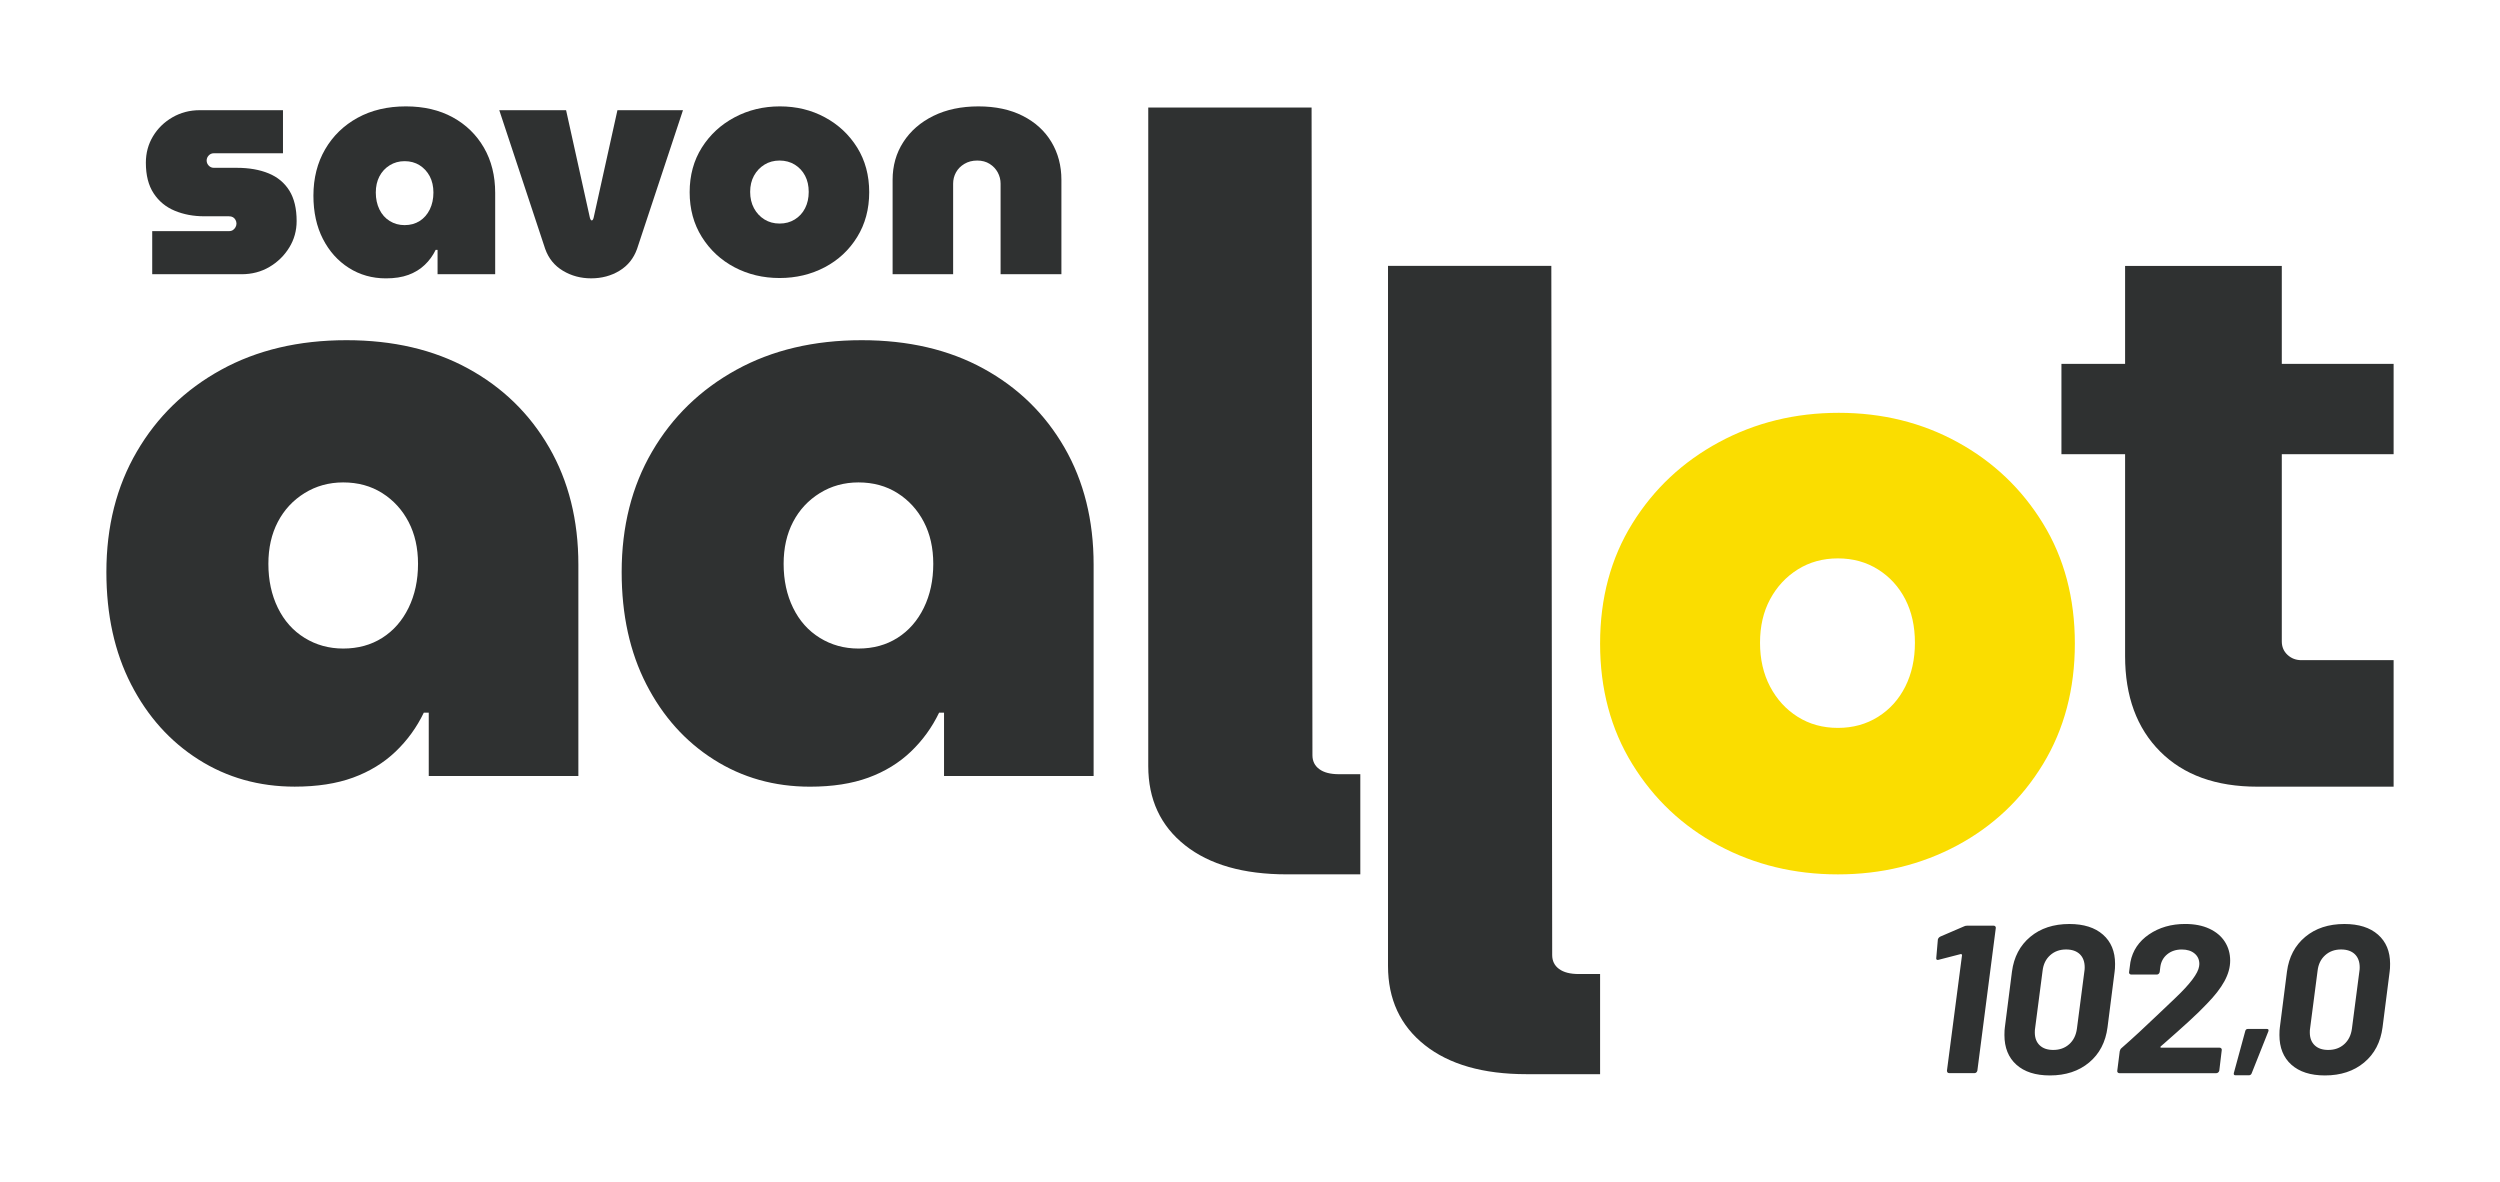
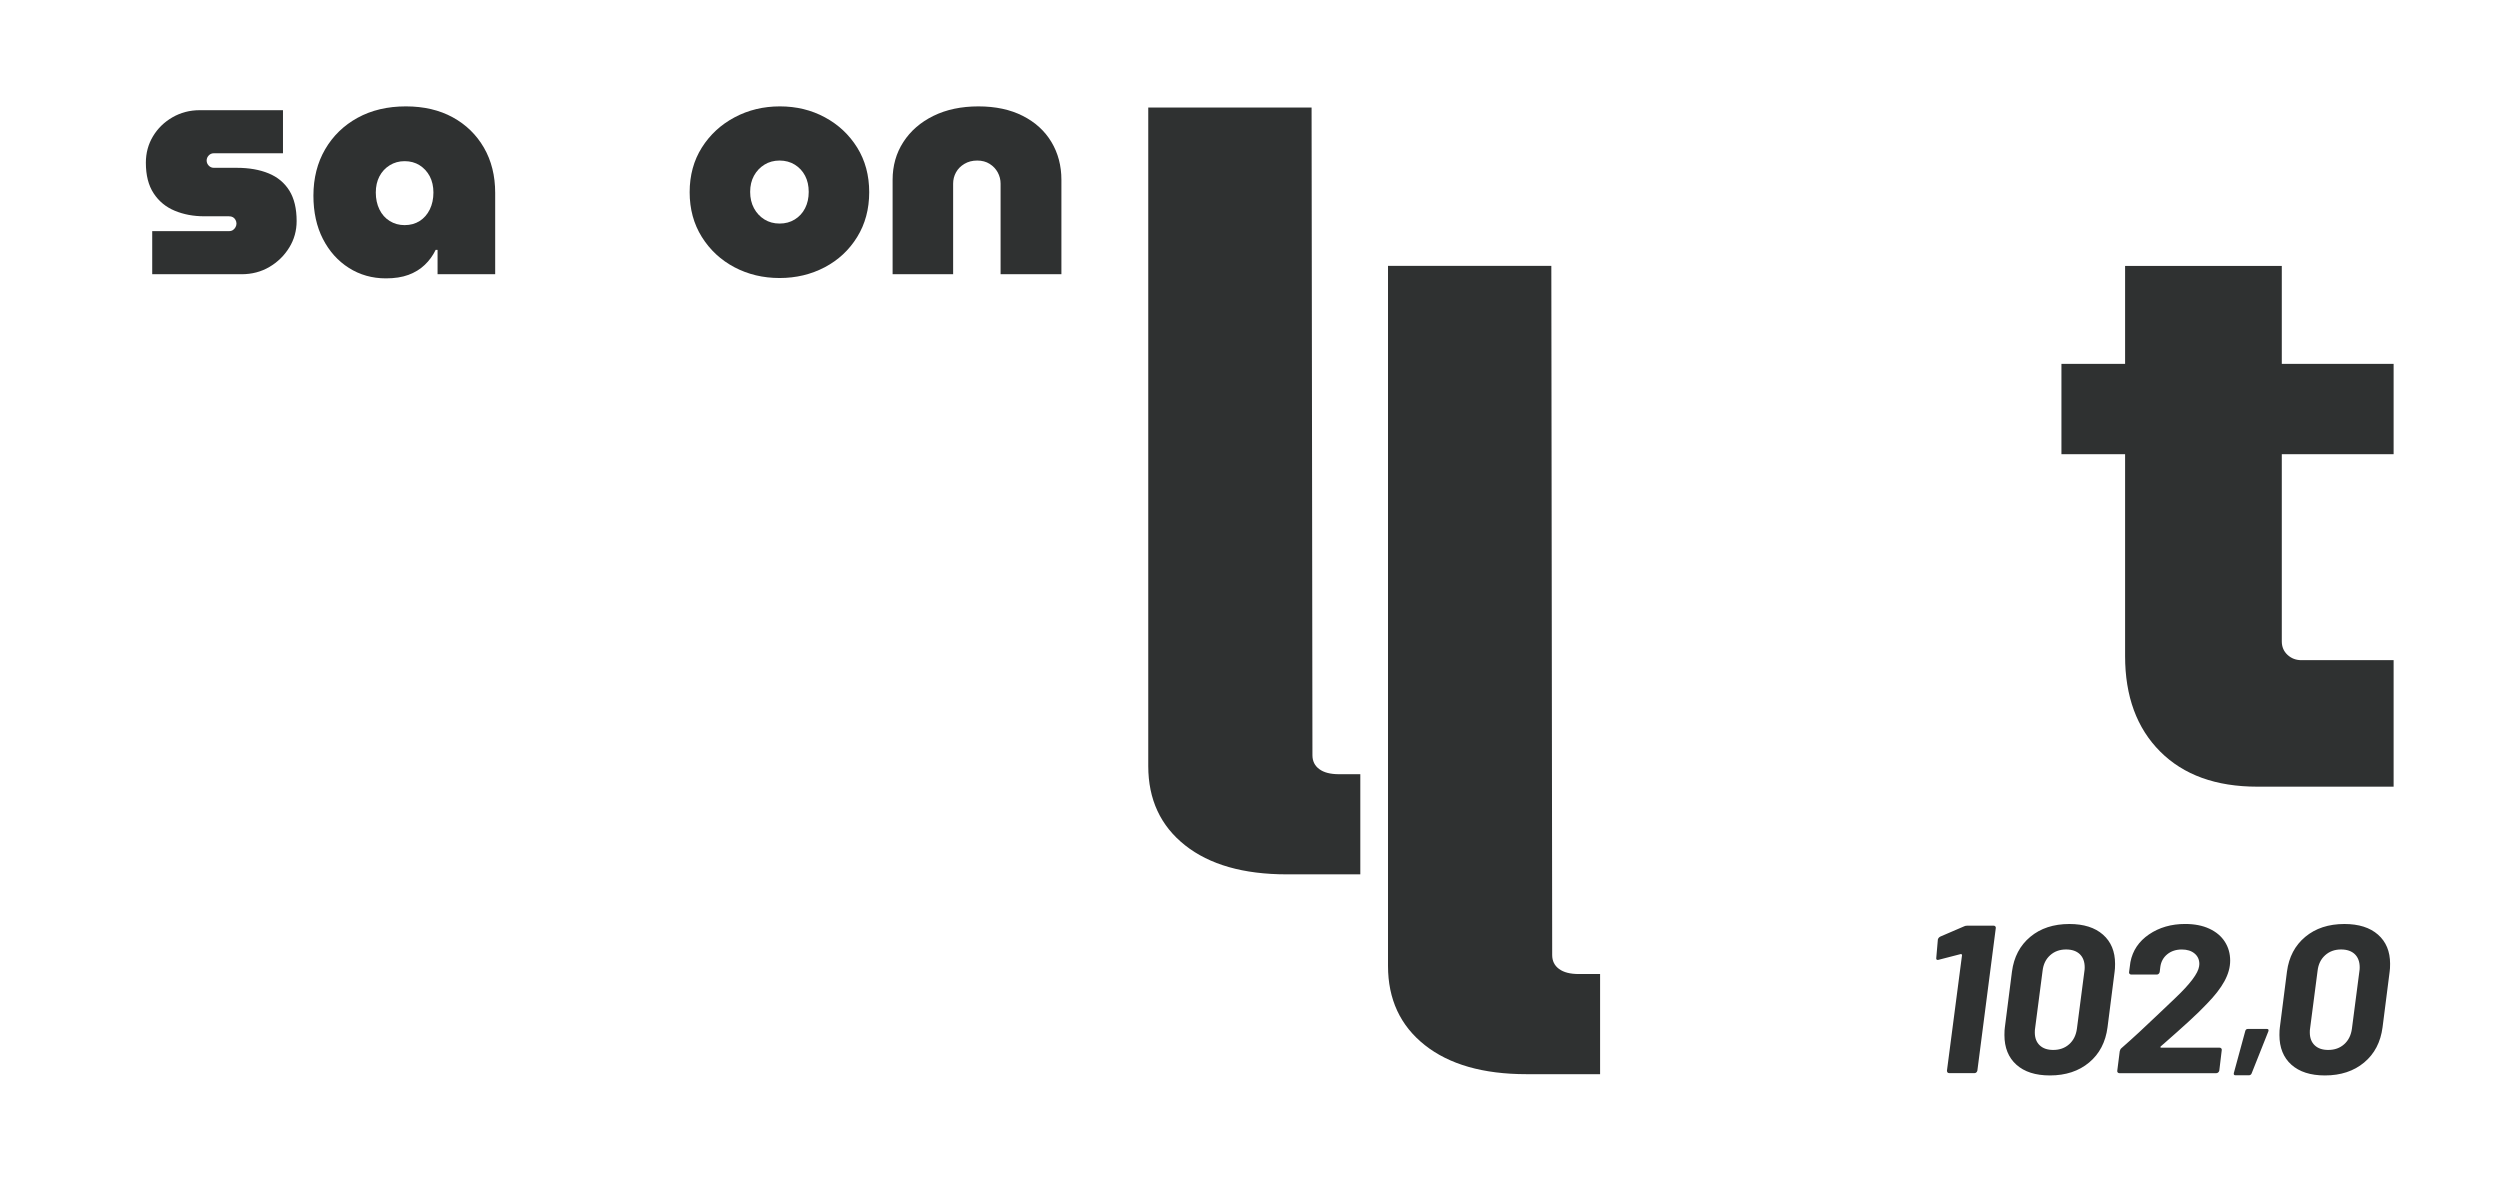
<svg xmlns="http://www.w3.org/2000/svg" xmlns:xlink="http://www.w3.org/1999/xlink" version="1.1" id="Layer_1" x="0px" y="0px" viewBox="0 0 846 400" style="enable-background:new 0 0 846 400;" xml:space="preserve">
  <style type="text/css">
	.st0{clip-path:url(#SVGID_2_);fill:#2F3131;}
	.st1{clip-path:url(#SVGID_2_);fill:#FADD00;}
</style>
  <g>
    <defs>
      <rect id="SVGID_1_" width="846" height="400" />
    </defs>
    <clipPath id="SVGID_2_">
      <use xlink:href="#SVGID_1_" style="overflow:visible;" />
    </clipPath>
-     <path class="st0" d="M315.82,190.8c0,5.57-1.07,10.53-3.2,14.89c-2.13,4.36-5.1,7.75-8.9,10.16c-3.8,2.41-8.21,3.62-13.22,3.62   c-4.83,0-9.18-1.21-13.08-3.62c-3.9-2.41-6.91-5.79-9.04-10.16c-2.13-4.36-3.2-9.32-3.2-14.89c0-5.38,1.07-10.11,3.2-14.19   c2.13-4.08,5.15-7.33,9.04-9.74c3.89-2.41,8.25-3.62,13.08-3.62c5.01,0,9.41,1.21,13.22,3.62c3.8,2.41,6.77,5.66,8.9,9.74   C314.75,180.69,315.82,185.42,315.82,190.8 M370.08,262.59v-71.51c0-15.03-3.3-28.24-9.88-39.65   c-6.59-11.41-15.72-20.31-27.41-26.71c-11.69-6.4-25.42-9.6-41.18-9.6c-16.14,0-30.29,3.34-42.43,10.02   c-12.15,6.68-21.66,15.91-28.52,27.69c-6.87,11.78-10.29,25.37-10.29,40.76c0,14.47,2.78,27.13,8.35,37.98s13.17,19.34,22.82,25.46   c9.64,6.12,20.49,9.18,32.56,9.18c7.6,0,14.19-1.02,19.76-3.06s10.34-4.96,14.33-8.76c3.99-3.8,7.19-8.21,9.6-13.22h1.67v21.43   H370.08z" />
-     <path class="st1" d="M648.01,217.5c0,5.57-1.09,10.52-3.26,14.84c-2.17,4.32-5.24,7.74-9.21,10.23c-3.97,2.5-8.5,3.75-13.6,3.75   c-5.1,0-9.63-1.25-13.6-3.75c-3.97-2.5-7.08-5.91-9.35-10.23c-2.27-4.32-3.4-9.27-3.4-14.84c0-5.57,1.13-10.47,3.4-14.7   c2.27-4.22,5.38-7.59,9.35-10.09c3.97-2.49,8.5-3.75,13.6-3.75c5.1,0,9.63,1.25,13.6,3.75c3.97,2.5,7.03,5.86,9.21,10.09   C646.92,207.03,648.01,211.93,648.01,217.5 M702.13,217.79c0-15.37-3.59-28.91-10.77-40.63c-7.18-11.72-16.82-20.89-28.9-27.52   c-12.09-6.63-25.5-9.94-40.23-9.94c-14.73,0-28.24,3.31-40.52,9.94c-12.28,6.63-22.06,15.8-29.33,27.52   c-7.27,11.72-10.91,25.26-10.91,40.63c0,15.37,3.63,28.96,10.91,40.78c7.27,11.82,17,20.99,29.18,27.52   c12.18,6.53,25.64,9.8,40.38,9.8c14.73,0,28.19-3.27,40.38-9.8c12.18-6.53,21.86-15.71,29.04-27.52   C698.54,246.75,702.13,233.16,702.13,217.79" />
    <path class="st0" d="M541.47,363.51v-33.9h-7.23c-2.89,0-5.11-0.57-6.66-1.72c-1.55-1.14-2.32-2.71-2.32-4.7l-0.29-233.22h-55.27   v236.88c0,11.3,4.15,20.23,12.44,26.8c8.29,6.57,19.77,9.85,34.43,9.85H541.47z" />
    <path class="st0" d="M460.33,295.89v-33.9h-7.23c-2.89,0-5.11-0.57-6.65-1.72c-1.55-1.14-2.32-2.71-2.32-4.7L443.84,36.4h-55.27   v222.83c0,11.3,4.15,20.23,12.44,26.8c8.29,6.57,19.77,9.85,34.43,9.85H460.33z" />
    <path class="st0" d="M772.16,217.04v-63.35H810v-30.56h-37.84V89.99h-53.03v33.14h-21.54v30.56h21.54v68.32   c0,13.63,3.96,24.4,11.88,32.32c7.91,7.92,18.87,11.88,32.87,11.88H810v-42.81h-31.21c-1.84,0-3.41-0.6-4.7-1.8   C772.8,220.4,772.16,218.88,772.16,217.04" />
-     <path class="st0" d="M141.46,190.8c0,5.57-1.07,10.53-3.2,14.89c-2.13,4.36-5.1,7.75-8.9,10.16c-3.8,2.41-8.21,3.62-13.22,3.62   c-4.83,0-9.18-1.21-13.08-3.62c-3.9-2.41-6.91-5.79-9.04-10.16c-2.13-4.36-3.2-9.32-3.2-14.89c0-5.38,1.07-10.11,3.2-14.19   c2.13-4.08,5.15-7.33,9.04-9.74c3.89-2.41,8.25-3.62,13.08-3.62c5.01,0,9.41,1.21,13.22,3.62c3.8,2.41,6.77,5.66,8.9,9.74   C140.39,180.69,141.46,185.42,141.46,190.8 M195.72,262.59v-71.51c0-15.03-3.3-28.24-9.88-39.65   c-6.59-11.41-15.72-20.31-27.41-26.71c-11.69-6.4-25.42-9.6-41.18-9.6c-16.14,0-30.29,3.34-42.43,10.02   c-12.15,6.68-21.66,15.91-28.52,27.69C39.43,164.6,36,178.18,36,193.58c0,14.47,2.78,27.13,8.35,37.98s13.17,19.34,22.82,25.46   c9.64,6.12,20.5,9.18,32.56,9.18c7.6,0,14.19-1.02,19.76-3.06c5.56-2.04,10.34-4.96,14.33-8.76c3.99-3.8,7.19-8.21,9.6-13.22h1.67   v21.43H195.72z" />
    <path class="st0" d="M81.73,92.8c3.5,0,6.64-0.82,9.43-2.46c2.79-1.64,5.02-3.82,6.7-6.54c1.68-2.71,2.52-5.71,2.52-9   c0-4.21-0.82-7.64-2.46-10.29c-1.64-2.64-3.98-4.59-7.02-5.84c-3.04-1.25-6.63-1.88-10.77-1.88H72.4c-0.71,0-1.3-0.25-1.77-0.75   c-0.47-0.5-0.7-1.07-0.7-1.72c0-0.64,0.23-1.21,0.7-1.71c0.46-0.5,1.05-0.75,1.77-0.75h23.36V37.29H67.58   c-3.36,0-6.43,0.8-9.22,2.41c-2.79,1.61-4.98,3.75-6.59,6.43c-1.61,2.68-2.41,5.66-2.41,8.95c0,4.22,0.87,7.66,2.63,10.34   c1.75,2.68,4.13,4.64,7.13,5.89c3,1.25,6.32,1.88,9.97,1.88h8.36c0.57,0,1.03,0.11,1.39,0.32c0.36,0.21,0.64,0.52,0.86,0.91   c0.21,0.39,0.32,0.8,0.32,1.23c0,0.43-0.11,0.84-0.32,1.23c-0.22,0.39-0.5,0.71-0.86,0.96c-0.36,0.25-0.82,0.38-1.39,0.38H51.51   V92.8H81.73z" />
    <path class="st0" d="M146.67,65.15c0,2.14-0.41,4.05-1.23,5.73c-0.82,1.68-1.97,2.98-3.43,3.91c-1.46,0.93-3.16,1.39-5.09,1.39   c-1.86,0-3.54-0.46-5.04-1.39c-1.5-0.93-2.66-2.23-3.48-3.91c-0.82-1.68-1.23-3.59-1.23-5.73c0-2.07,0.41-3.89,1.23-5.47   c0.82-1.57,1.98-2.82,3.48-3.75c1.5-0.93,3.18-1.39,5.04-1.39c1.93,0,3.62,0.46,5.09,1.39c1.46,0.93,2.61,2.18,3.43,3.75   C146.26,61.26,146.67,63.08,146.67,65.15 M167.57,92.8V65.26c0-5.79-1.27-10.88-3.8-15.27c-2.54-4.39-6.06-7.82-10.56-10.29   c-4.5-2.46-9.79-3.7-15.86-3.7c-6.22,0-11.66,1.29-16.34,3.86c-4.68,2.57-8.34,6.13-10.98,10.66c-2.64,4.54-3.97,9.77-3.97,15.7   c0,5.57,1.07,10.45,3.21,14.63c2.14,4.18,5.07,7.45,8.79,9.81c3.71,2.36,7.89,3.54,12.54,3.54c2.93,0,5.46-0.39,7.61-1.18   c2.14-0.79,3.98-1.91,5.52-3.38c1.54-1.46,2.77-3.16,3.7-5.09h0.64v8.25H167.57z" />
-     <path class="st0" d="M209.63,91.62c2.82-1.71,4.8-4.18,5.95-7.39l15.54-46.94h-22.18l-8.04,36.33c-0.07,0.29-0.16,0.52-0.27,0.7   c-0.11,0.18-0.23,0.27-0.38,0.27c-0.14,0-0.27-0.09-0.38-0.27c-0.11-0.18-0.2-0.41-0.27-0.7l-8.04-36.33h-22.61l15.54,46.94   c1.14,3.21,3.14,5.68,6,7.39c2.86,1.72,6.04,2.57,9.54,2.57C203.61,94.19,206.81,93.34,209.63,91.62" />
    <path class="st0" d="M273.67,64.94c0,2.07-0.41,3.91-1.23,5.52c-0.82,1.61-1.98,2.88-3.48,3.8c-1.5,0.93-3.21,1.39-5.14,1.39   c-1.93,0-3.64-0.46-5.14-1.39c-1.5-0.93-2.68-2.2-3.54-3.8c-0.86-1.61-1.29-3.45-1.29-5.52c0-2.07,0.43-3.89,1.29-5.47   c0.86-1.57,2.04-2.82,3.54-3.75c1.5-0.93,3.21-1.39,5.14-1.39c1.93,0,3.64,0.47,5.14,1.39c1.5,0.93,2.66,2.18,3.48,3.75   C273.26,61.04,273.67,62.86,273.67,64.94 M294.14,65.04c0-5.71-1.36-10.75-4.07-15.11c-2.72-4.36-6.36-7.77-10.93-10.23   c-4.57-2.47-9.64-3.7-15.22-3.7s-10.68,1.23-15.32,3.7c-4.64,2.46-8.34,5.88-11.09,10.23c-2.75,4.36-4.13,9.4-4.13,15.11   c0,5.72,1.38,10.77,4.13,15.16c2.75,4.39,6.43,7.81,11.04,10.24c4.61,2.43,9.7,3.64,15.27,3.64s10.66-1.22,15.27-3.64   c4.61-2.43,8.27-5.84,10.98-10.24C292.78,75.81,294.14,70.76,294.14,65.04" />
    <path class="st0" d="M322.54,92.8V62.15c0-1.36,0.32-2.63,0.96-3.8c0.64-1.18,1.59-2.14,2.84-2.89s2.7-1.13,4.34-1.13   c1.64,0,3.05,0.38,4.23,1.13c1.18,0.75,2.09,1.71,2.73,2.89s0.96,2.45,0.96,3.8V92.8h20.58V60.86c0-4.79-1.13-9.06-3.38-12.81   c-2.25-3.75-5.48-6.7-9.7-8.84c-4.22-2.14-9.22-3.21-15-3.21c-5.79,0-10.86,1.07-15.22,3.21c-4.36,2.14-7.75,5.09-10.18,8.84   c-2.43,3.75-3.64,8.02-3.64,12.81V92.8H322.54z" />
    <path class="st0" d="M787.87,355.3c-1.95,0-3.48-0.52-4.58-1.57c-1.1-1.05-1.65-2.49-1.65-4.35c0-0.57,0.02-1,0.08-1.28l2.55-19.6   c0.25-2.19,1.1-3.93,2.55-5.24c1.45-1.31,3.25-1.96,5.4-1.96c2,0,3.55,0.54,4.65,1.6c1.1,1.07,1.65,2.56,1.65,4.46   c0,0.48-0.03,0.86-0.08,1.14l-2.55,19.6c-0.3,2.24-1.18,3.99-2.63,5.28C791.83,354.66,790.03,355.3,787.87,355.3 M786.75,363.93   c5.35,0,9.78-1.46,13.28-4.38c3.5-2.92,5.58-6.9,6.23-11.94l2.4-18.82c0.1-0.62,0.15-1.5,0.15-2.64c0-4.18-1.36-7.47-4.09-9.87   c-2.73-2.4-6.52-3.6-11.37-3.6c-5.35,0-9.77,1.45-13.25,4.35c-3.48,2.9-5.54,6.82-6.19,11.76l-2.4,18.82   c-0.1,0.62-0.15,1.5-0.15,2.64c0,4.28,1.35,7.63,4.05,10.05C778.12,362.72,781.9,363.93,786.75,363.93 M756.52,363.88h4.45   c0.47,0,0.8-0.21,0.97-0.61l5.68-14.28c0.17-0.53,0-0.8-0.52-0.8h-6.39c-0.47,0-0.77,0.22-0.9,0.67l-3.87,14.22   C755.81,363.62,756,363.88,756.52,363.88 M731.2,354.09l1.8-1.57c2.55-2.23,5.08-4.49,7.58-6.77c2.5-2.28,4.58-4.3,6.23-6.06   c2.65-2.71,4.63-5.25,5.93-7.63c1.3-2.38,1.95-4.71,1.95-6.99c0-2.38-0.6-4.5-1.8-6.38c-1.2-1.88-2.95-3.35-5.25-4.42   c-2.3-1.07-5.03-1.6-8.18-1.6c-4.7,0-8.78,1.18-12.23,3.53c-3.45,2.35-5.55,5.48-6.3,9.38l-0.45,3.35c-0.05,0.24,0,0.44,0.15,0.61   c0.15,0.17,0.35,0.25,0.6,0.25h8.63c0.25,0,0.46-0.08,0.64-0.25c0.17-0.17,0.29-0.37,0.34-0.61l0.22-1.78   c0.25-1.76,1.04-3.17,2.36-4.24c1.33-1.07,2.96-1.6,4.91-1.6c1.8,0,3.24,0.45,4.32,1.36c1.08,0.9,1.61,2.09,1.61,3.56l-0.08,0.79   c-0.35,2.38-3.03,5.94-8.03,10.69l-4.95,4.71c-5.25,5.04-9.68,9.12-13.28,12.26c-0.3,0.24-0.5,0.6-0.6,1.07l-0.83,6.56   c-0.05,0.24,0,0.44,0.15,0.61c0.15,0.17,0.35,0.25,0.6,0.25h32.72c0.25,0,0.48-0.08,0.67-0.25c0.2-0.17,0.33-0.37,0.38-0.61   l0.83-6.92c0.05-0.24,0-0.44-0.15-0.61c-0.15-0.17-0.35-0.25-0.6-0.25h-19.74c-0.15,0-0.24-0.05-0.26-0.14   C731.06,354.28,731.1,354.18,731.2,354.09 M694.81,355.3c-1.95,0-3.48-0.52-4.58-1.57c-1.1-1.05-1.65-2.49-1.65-4.35   c0-0.57,0.03-1,0.08-1.28l2.55-19.6c0.25-2.19,1.1-3.93,2.55-5.24c1.45-1.31,3.25-1.96,5.4-1.96c2,0,3.55,0.54,4.65,1.6   c1.1,1.07,1.65,2.56,1.65,4.46c0,0.48-0.03,0.86-0.08,1.14l-2.55,19.6c-0.3,2.24-1.18,3.99-2.63,5.28   C698.76,354.66,696.96,355.3,694.81,355.3 M693.68,363.93c5.35,0,9.78-1.46,13.28-4.38c3.5-2.92,5.58-6.9,6.23-11.94l2.4-18.82   c0.1-0.62,0.15-1.5,0.15-2.64c0-4.18-1.36-7.47-4.09-9.87c-2.73-2.4-6.52-3.6-11.37-3.6c-5.35,0-9.77,1.45-13.24,4.35   c-3.48,2.9-5.54,6.82-6.19,11.76l-2.4,18.82c-0.1,0.62-0.15,1.5-0.15,2.64c0,4.28,1.35,7.63,4.05,10.05   C685.05,362.72,688.83,363.93,693.68,363.93 M664.71,313.45l-8.11,3.49c-0.45,0.24-0.73,0.57-0.83,1l-0.53,6.13   c-0.1,0.52,0.08,0.78,0.53,0.78l0.3-0.07l7.43-1.92c0.1-0.05,0.2-0.02,0.3,0.07c0.1,0.1,0.15,0.19,0.15,0.29l-5.1,39.07   c0,0.57,0.27,0.86,0.83,0.86h8.48c0.25,0,0.46-0.08,0.64-0.25c0.17-0.17,0.29-0.37,0.34-0.61l6.23-48.19   c0.05-0.24,0-0.44-0.15-0.61c-0.15-0.17-0.35-0.25-0.6-0.25h-8.78C665.34,313.24,664.96,313.31,664.71,313.45" />
  </g>
</svg>